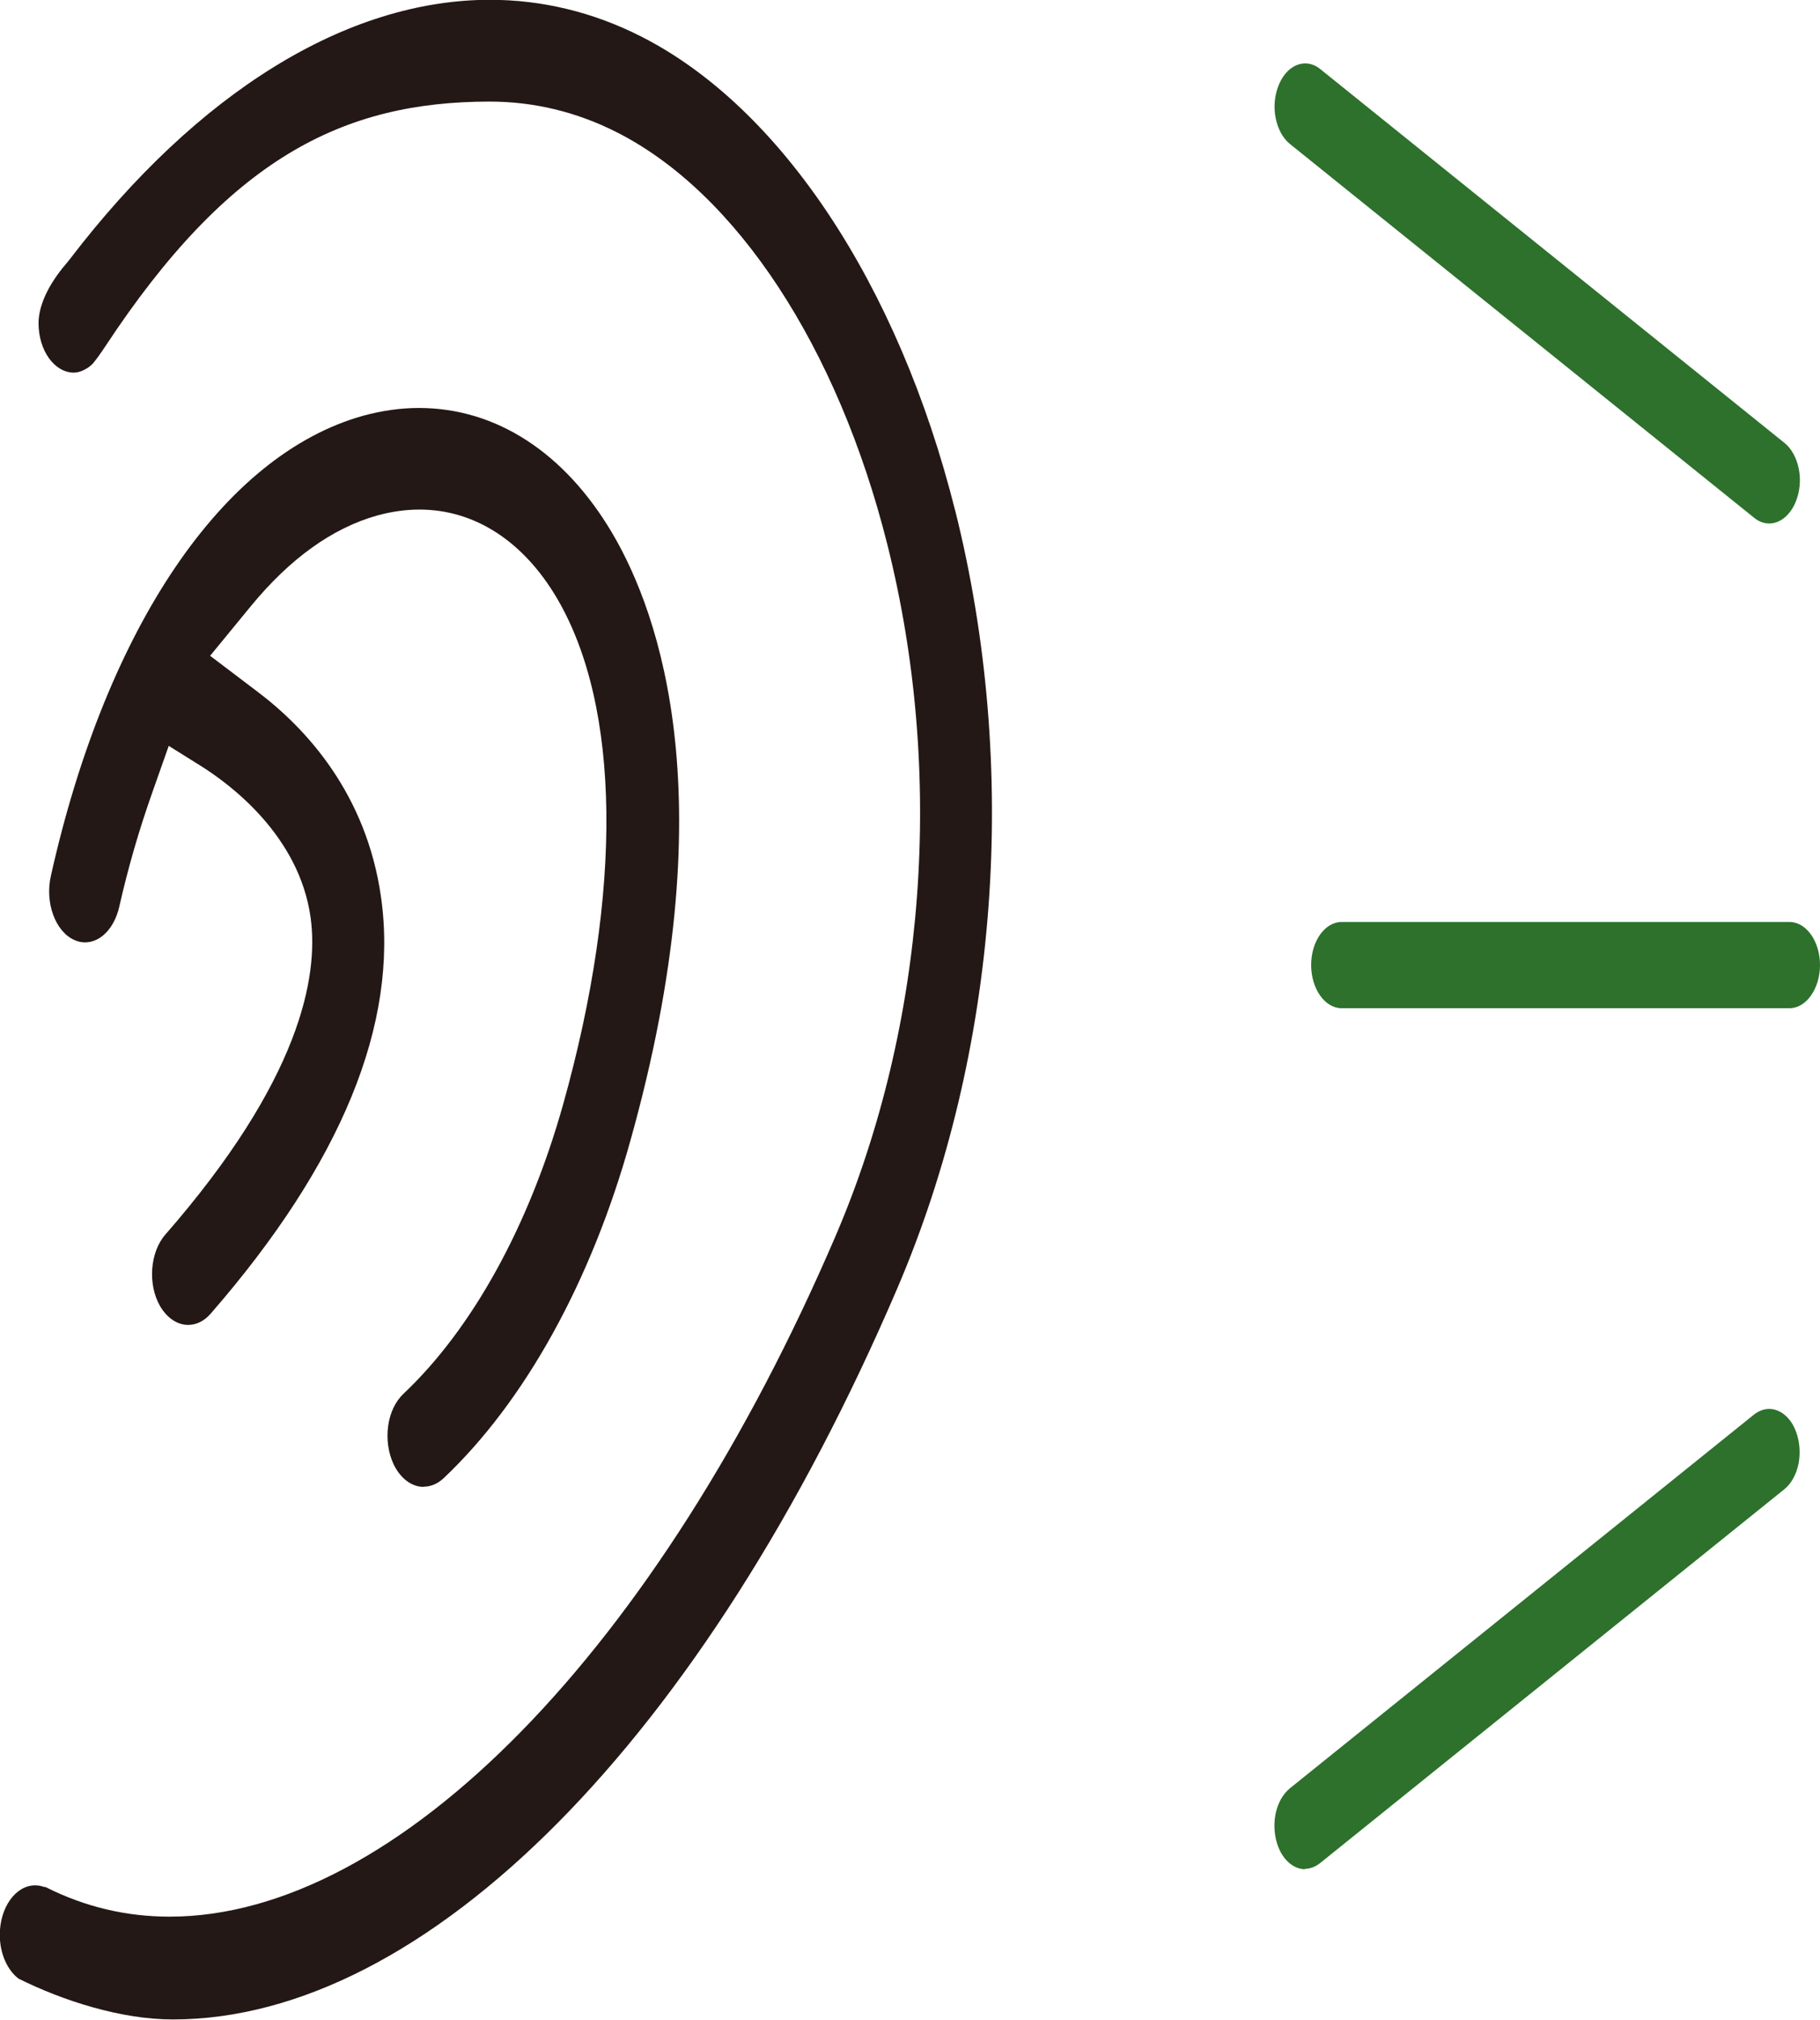
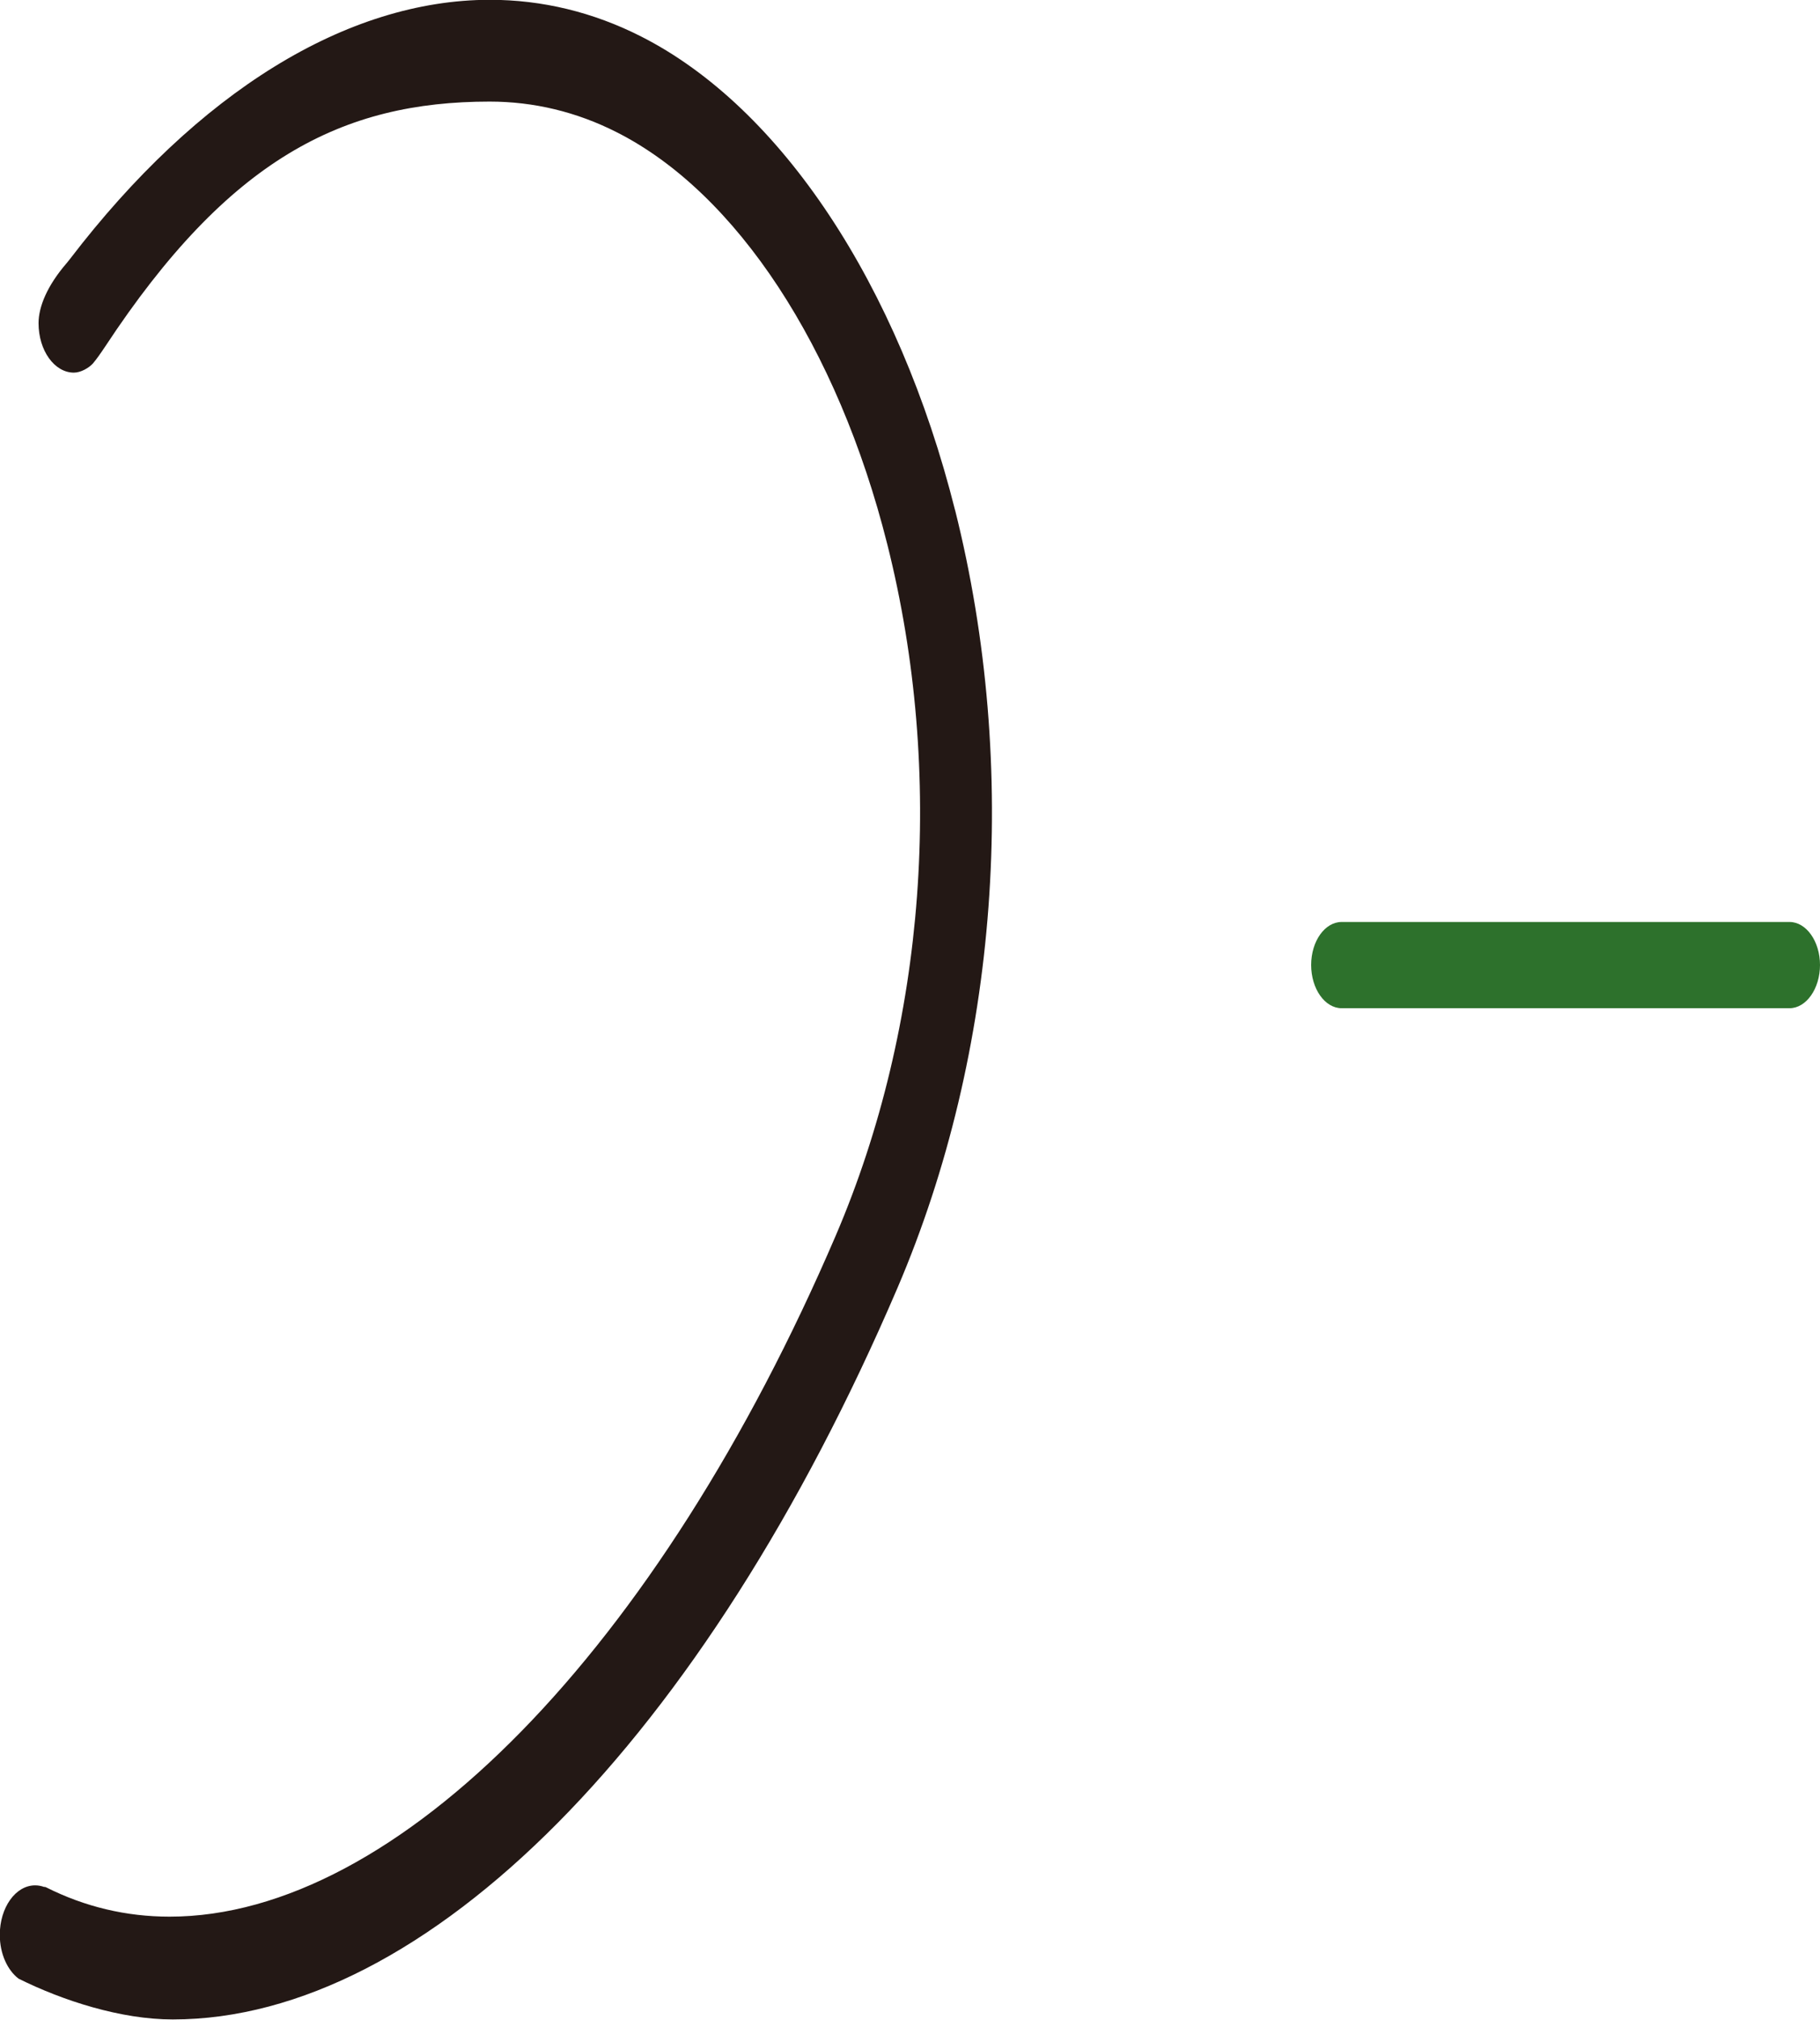
<svg xmlns="http://www.w3.org/2000/svg" id="_レイヤー_1" data-name="レイヤー 1" viewBox="0 0 90.17 100">
  <defs>
    <style>
      .cls-1 {
        fill: #231815;
      }

      .cls-2 {
        fill: #2d712c;
      }
    </style>
  </defs>
-   <path class="cls-2" d="M64.66,92.55c-.54,0-1.05-.41-1.32-1.08-.2-.5-.25-1.07-.15-1.63.11-.55.36-1,.71-1.29l23-18.51c.23-.18.49-.28.75-.28.54,0,1.05.41,1.31,1.07.2.5.25,1.08.15,1.63-.11.54-.36,1-.71,1.28l-23,18.51c-.23.18-.48.28-.75.28Z" />
-   <path class="cls-1" d="M20.99,73.62c-.6,0-1.15-.42-1.49-1.12-.26-.56-.36-1.23-.27-1.89.09-.66.36-1.22.76-1.6,3.41-3.22,6.22-8.31,7.91-14.33,2.96-10.55,2.85-19.68-.3-25.05-1.67-2.84-4.09-4.4-6.82-4.4-.68,0-1.38.1-2.08.29-2.22.62-4.33,2.13-6.27,4.49l-2.02,2.46,2.35,1.78c2.4,1.81,5.4,5.05,6.12,10.19.88,6.24-1.97,13.17-8.44,20.6-.32.37-.71.56-1.12.56-.54,0-1.04-.34-1.39-.93-.62-1.08-.5-2.67.26-3.54,6.68-7.65,7.6-12.76,7.2-15.69-.56-4.06-3.98-6.6-5.43-7.51l-1.6-1-.78,2.21c-.7,1.97-1.24,3.85-1.67,5.75-.24,1.06-.92,1.77-1.7,1.77-.18,0-.36-.04-.53-.12-.94-.42-1.46-1.84-1.16-3.17,2.76-12.35,8.56-20.87,15.49-22.79.92-.25,1.84-.38,2.74-.38,3.83,0,7.23,2.21,9.59,6.21,2.36,4.01,5.62,13.25.88,30.11-1.95,6.97-5.23,12.88-9.24,16.67-.3.28-.64.42-.99.42Z" />
  <path class="cls-2" d="M66.47,49.92c-.83,0-1.51-.96-1.51-2.14s.68-2.13,1.51-2.13h22.19c.83,0,1.51.96,1.51,2.13s-.68,2.14-1.51,2.14h-22.19Z" />
-   <path class="cls-2" d="M87.65,25.92c-.26,0-.52-.1-.74-.28L63.91,7.13c-.35-.28-.6-.74-.71-1.29-.11-.55-.05-1.13.15-1.62.27-.67.77-1.08,1.32-1.08.26,0,.52.1.74.28l23,18.51c.35.28.6.74.71,1.29.11.55.05,1.12-.15,1.62-.27.66-.77,1.08-1.32,1.08Z" />
  <path class="cls-1" d="M47.32,25.27c-2.81-11.19-8.63-19.95-15.55-23.46-2.38-1.21-4.91-1.82-7.51-1.82C17.18,0,9.8,4.55,3.47,12.82c-.04.05-.1.12-.16.2-.98,1.13-1.4,2.18-1.4,2.98,0,1.36.79,2.45,1.75,2.45.35,0,.75-.24.94-.45.18-.21.39-.51.61-.84C11.33,7.87,16.96,5.03,24.26,5.03c2.19,0,4.31.51,6.3,1.52,5.93,3,10.94,10.62,13.4,20.4,2.85,11.32,1.92,23.79-2.55,34.22-8.79,20.49-21.74,33.73-33.01,33.73-2.15,0-4.2-.49-6.11-1.45-.04-.02-.07-.03-.1-.02-.14-.05-.29-.08-.45-.08-.97,0-1.75,1.1-1.75,2.45,0,.94.38,1.75.93,2.17,2.19,1.09,5.07,2.02,7.64,2.02,12.56,0,26.32-13.87,35.9-36.21,5.02-11.72,6.06-25.76,2.86-38.52Z" />
</svg>